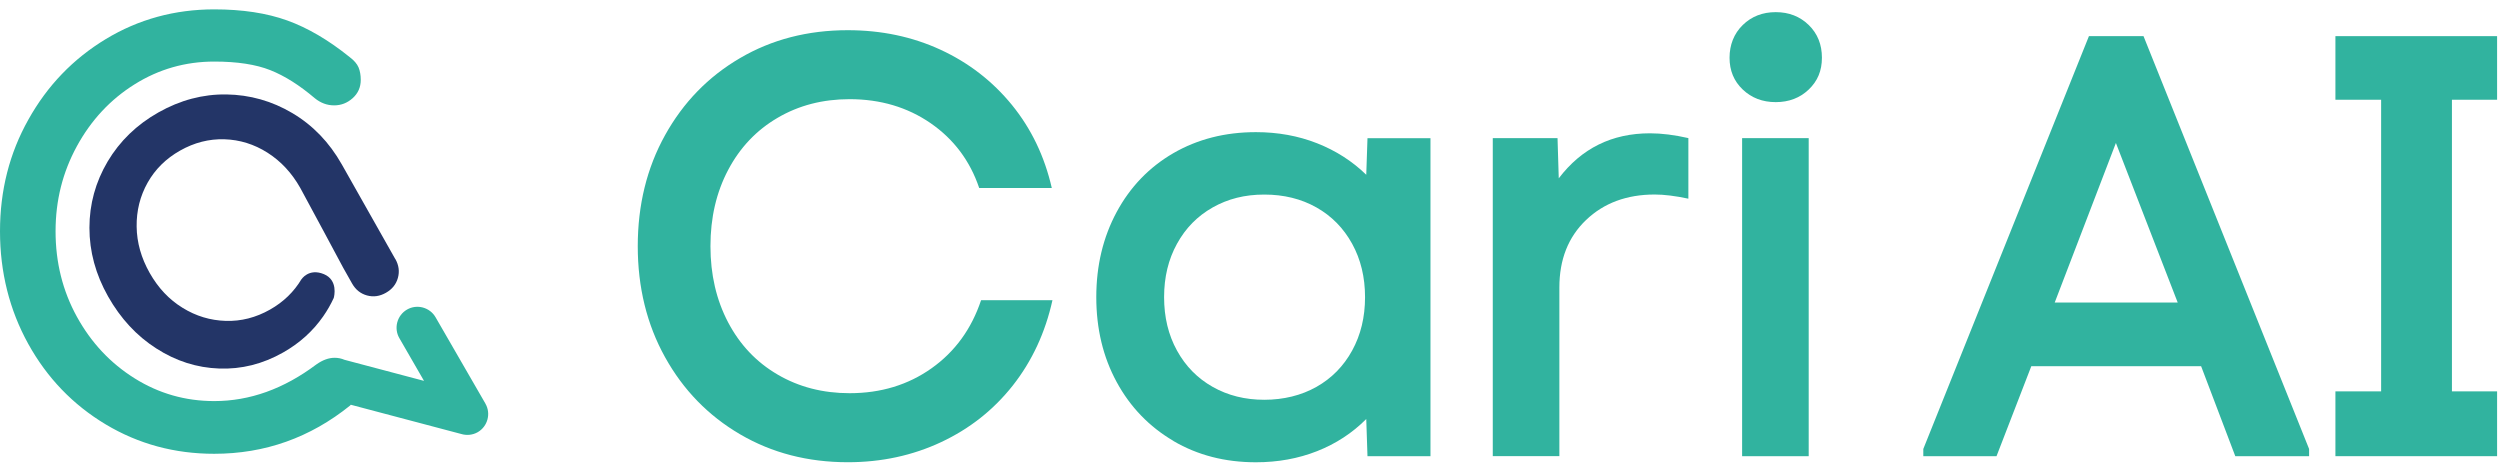
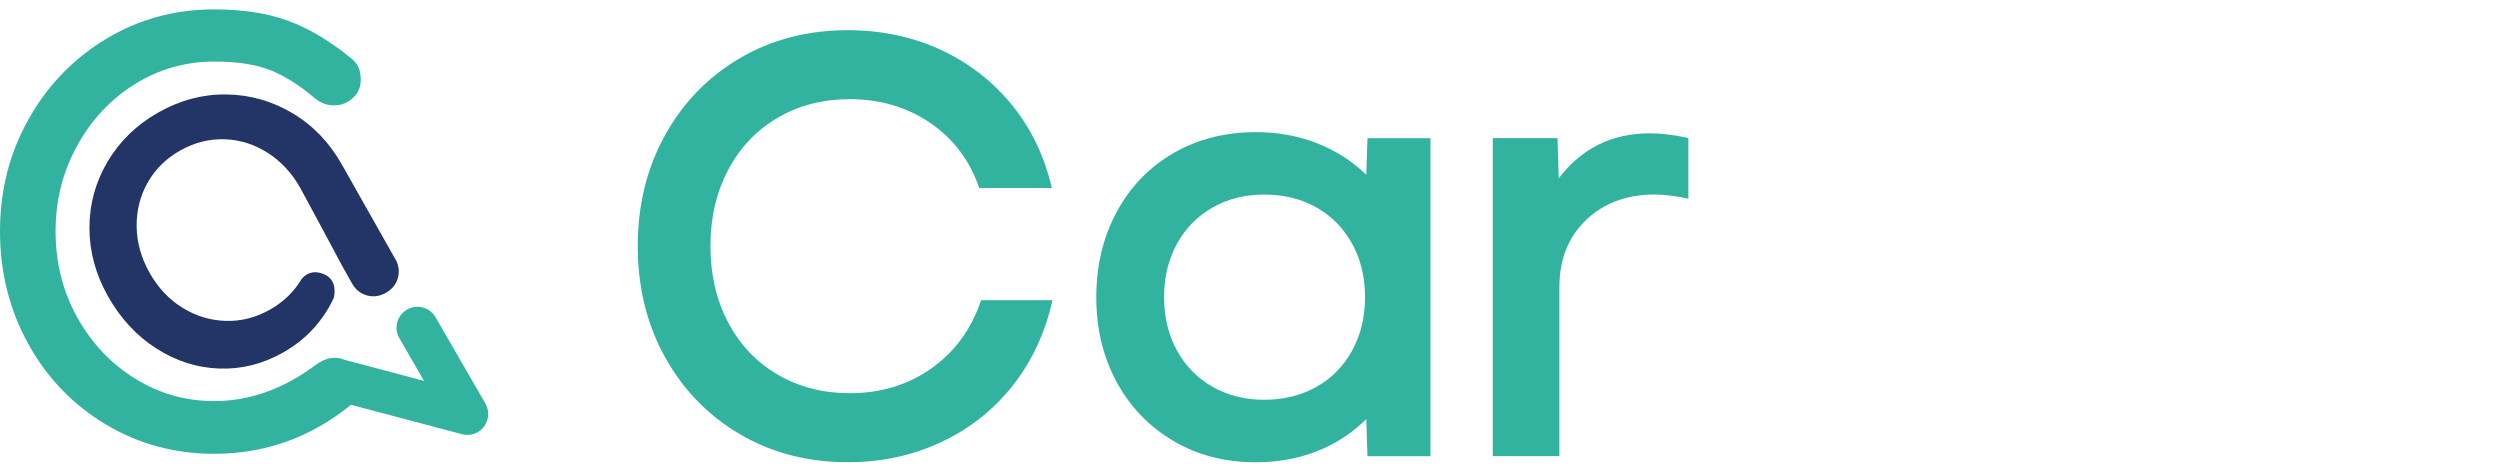
<svg xmlns="http://www.w3.org/2000/svg" width="155" height="29" viewBox="0 0 155 29" fill="none">
  <path d="M45.882 26.925C43.911 25.771 42.361 24.178 41.233 22.145C40.105 20.113 39.541 17.816 39.541 15.263C39.541 12.711 40.105 10.414 41.233 8.382C42.361 6.349 43.911 4.753 45.882 3.602C47.853 2.447 50.081 1.872 52.561 1.872C54.645 1.872 56.561 2.276 58.309 3.081C60.056 3.887 61.533 5.029 62.737 6.503C63.94 7.98 64.763 9.696 65.211 11.655H60.71C60.14 9.969 59.134 8.629 57.698 7.637C56.259 6.646 54.584 6.149 52.677 6.149C51.014 6.149 49.528 6.532 48.214 7.303C46.9 8.07 45.877 9.149 45.144 10.539C44.411 11.929 44.048 13.502 44.048 15.263C44.048 17.025 44.414 18.598 45.144 19.988C45.877 21.378 46.897 22.456 48.214 23.224C49.528 23.994 51.017 24.378 52.677 24.378C54.61 24.378 56.303 23.864 57.756 22.834C59.207 21.805 60.23 20.398 60.827 18.613H65.252C64.807 20.622 63.987 22.384 62.798 23.896C61.606 25.407 60.126 26.579 58.352 27.411C56.579 28.242 54.651 28.658 52.566 28.658C50.086 28.658 47.859 28.082 45.888 26.928" fill="#31B39F" />
  <path d="M72.75 27.335C71.25 26.454 70.078 25.239 69.235 23.689C68.392 22.14 67.97 20.384 67.97 18.424C67.97 16.465 68.392 14.706 69.235 13.141C70.078 11.58 71.25 10.365 72.75 9.495C74.25 8.629 75.954 8.193 77.864 8.193C79.228 8.193 80.493 8.423 81.658 8.882C82.824 9.341 83.842 9.993 84.708 10.836L84.784 8.568H88.689V28.286H84.784L84.708 25.98C83.839 26.85 82.824 27.513 81.658 27.972C80.493 28.431 79.228 28.661 77.864 28.661C75.954 28.661 74.25 28.222 72.75 27.341M72.974 21.736C73.506 22.704 74.244 23.454 75.186 23.986C76.129 24.521 77.195 24.786 78.385 24.786C79.574 24.786 80.679 24.518 81.621 23.986C82.563 23.454 83.301 22.704 83.833 21.736C84.365 20.767 84.633 19.666 84.633 18.424C84.633 17.183 84.365 16.081 83.833 15.113C83.298 14.144 82.563 13.394 81.621 12.862C80.679 12.33 79.6 12.063 78.385 12.063C77.169 12.063 76.129 12.33 75.186 12.862C74.244 13.394 73.506 14.144 72.974 15.113C72.439 16.081 72.174 17.183 72.174 18.424C72.174 19.666 72.439 20.767 72.974 21.736Z" fill="#31B39F" />
  <path d="M92.549 8.565H96.567L96.643 11.056C98.056 9.196 99.94 8.265 102.298 8.265C103.016 8.265 103.81 8.364 104.679 8.562V12.318C103.859 12.144 103.167 12.06 102.594 12.06C100.859 12.06 99.437 12.586 98.335 13.641C97.23 14.697 96.681 16.089 96.681 17.825V28.28H92.552V8.565H92.549Z" fill="#31B39F" />
-   <path d="M108.049 1.552C108.595 1.02 109.276 0.753 110.096 0.753C110.915 0.753 111.596 1.02 112.142 1.552C112.689 2.084 112.959 2.762 112.959 3.579C112.959 4.396 112.686 5.03 112.142 5.55C111.596 6.07 110.915 6.332 110.096 6.332C109.276 6.332 108.595 6.07 108.049 5.55C107.502 5.03 107.232 4.372 107.232 3.579C107.232 2.785 107.505 2.084 108.049 1.552ZM108.011 8.565H112.139V28.283H108.011V8.565Z" fill="#31B39F" />
-   <path d="M119.245 27.835L129.514 2.241H132.898L143.164 27.835V28.283H138.588L136.469 22.704H125.941L123.784 28.283H119.245V27.835ZM135.018 18.758L131.186 8.864L127.392 18.758H135.018Z" fill="#31B39F" />
-   <path d="M144.796 24.265H147.63V6.184H144.796V2.241H154.82V6.184H152.02V24.265H154.82V28.283H144.796V24.265Z" fill="#31B39F" />
  <path d="M30.095 25.021L27.004 19.668C26.647 19.052 25.85 18.837 25.234 19.194C24.617 19.552 24.402 20.349 24.76 20.965L26.289 23.614L21.358 22.308C21.172 22.227 20.971 22.183 20.747 22.183C20.381 22.183 20.003 22.32 19.613 22.596C17.596 24.111 15.485 24.867 13.284 24.867C11.496 24.867 9.85 24.399 8.347 23.457C6.844 22.518 5.652 21.244 4.768 19.639C3.884 18.034 3.445 16.267 3.445 14.342C3.445 12.417 3.887 10.679 4.768 9.062C5.652 7.445 6.844 6.166 8.347 5.227C9.847 4.288 11.496 3.817 13.284 3.817C14.706 3.817 15.863 3.994 16.758 4.349C17.654 4.704 18.57 5.285 19.512 6.085C19.878 6.384 20.279 6.533 20.715 6.533C21.151 6.533 21.535 6.384 21.867 6.085C22.198 5.788 22.367 5.41 22.367 4.951C22.367 4.654 22.32 4.396 22.23 4.178C22.137 3.959 21.954 3.747 21.681 3.541C20.372 2.485 19.084 1.729 17.811 1.27C16.537 0.811 15.028 0.581 13.287 0.581C10.833 0.581 8.591 1.195 6.562 2.421C4.533 3.648 2.934 5.311 1.762 7.411C0.584 9.504 0 11.815 0 14.339C0 16.863 0.584 19.212 1.753 21.323C2.922 23.433 4.524 25.096 6.553 26.312C8.583 27.527 10.824 28.135 13.278 28.135C16.421 28.135 19.23 27.137 21.707 25.143C21.721 25.128 21.733 25.111 21.748 25.094L28.6 26.908C28.932 27.007 29.298 26.978 29.621 26.794C30.237 26.437 30.452 25.64 30.095 25.024" fill="#31B39F" />
  <path d="M24.504 16.055L21.19 10.19C20.416 8.824 19.396 7.765 18.125 7.012C16.858 6.262 15.494 5.876 14.034 5.855C12.578 5.835 11.174 6.207 9.824 6.969C8.475 7.731 7.426 8.748 6.673 10.016C5.923 11.286 5.545 12.656 5.545 14.124C5.545 15.595 5.928 17.011 6.702 18.381C7.475 19.747 8.47 20.823 9.688 21.602C10.903 22.384 12.203 22.8 13.587 22.849C14.968 22.901 16.291 22.57 17.552 21.855C18.57 21.279 19.396 20.535 20.035 19.619C20.291 19.253 20.509 18.869 20.692 18.474C20.721 18.369 20.969 17.369 20.082 16.997C19.134 16.604 18.683 17.328 18.683 17.328C18.683 17.328 18.686 17.319 18.692 17.308C18.227 18.09 17.578 18.721 16.741 19.195C15.863 19.692 14.95 19.924 13.997 19.895C13.043 19.866 12.15 19.599 11.319 19.084C10.484 18.572 9.807 17.851 9.281 16.924C8.754 15.993 8.484 15.037 8.472 14.051C8.458 13.066 8.685 12.156 9.153 11.324C9.621 10.493 10.293 9.83 11.168 9.335C12.043 8.841 12.959 8.606 13.912 8.635C14.866 8.664 15.756 8.94 16.584 9.466C17.413 9.993 18.09 10.719 18.616 11.65C18.852 12.069 21.277 16.598 21.277 16.598L21.341 16.712L21.826 17.572C22.044 17.959 22.352 18.206 22.751 18.317C23.149 18.427 23.542 18.372 23.925 18.154C24.312 17.936 24.559 17.628 24.67 17.229C24.78 16.831 24.728 16.441 24.51 16.055" fill="#233567" />
</svg>